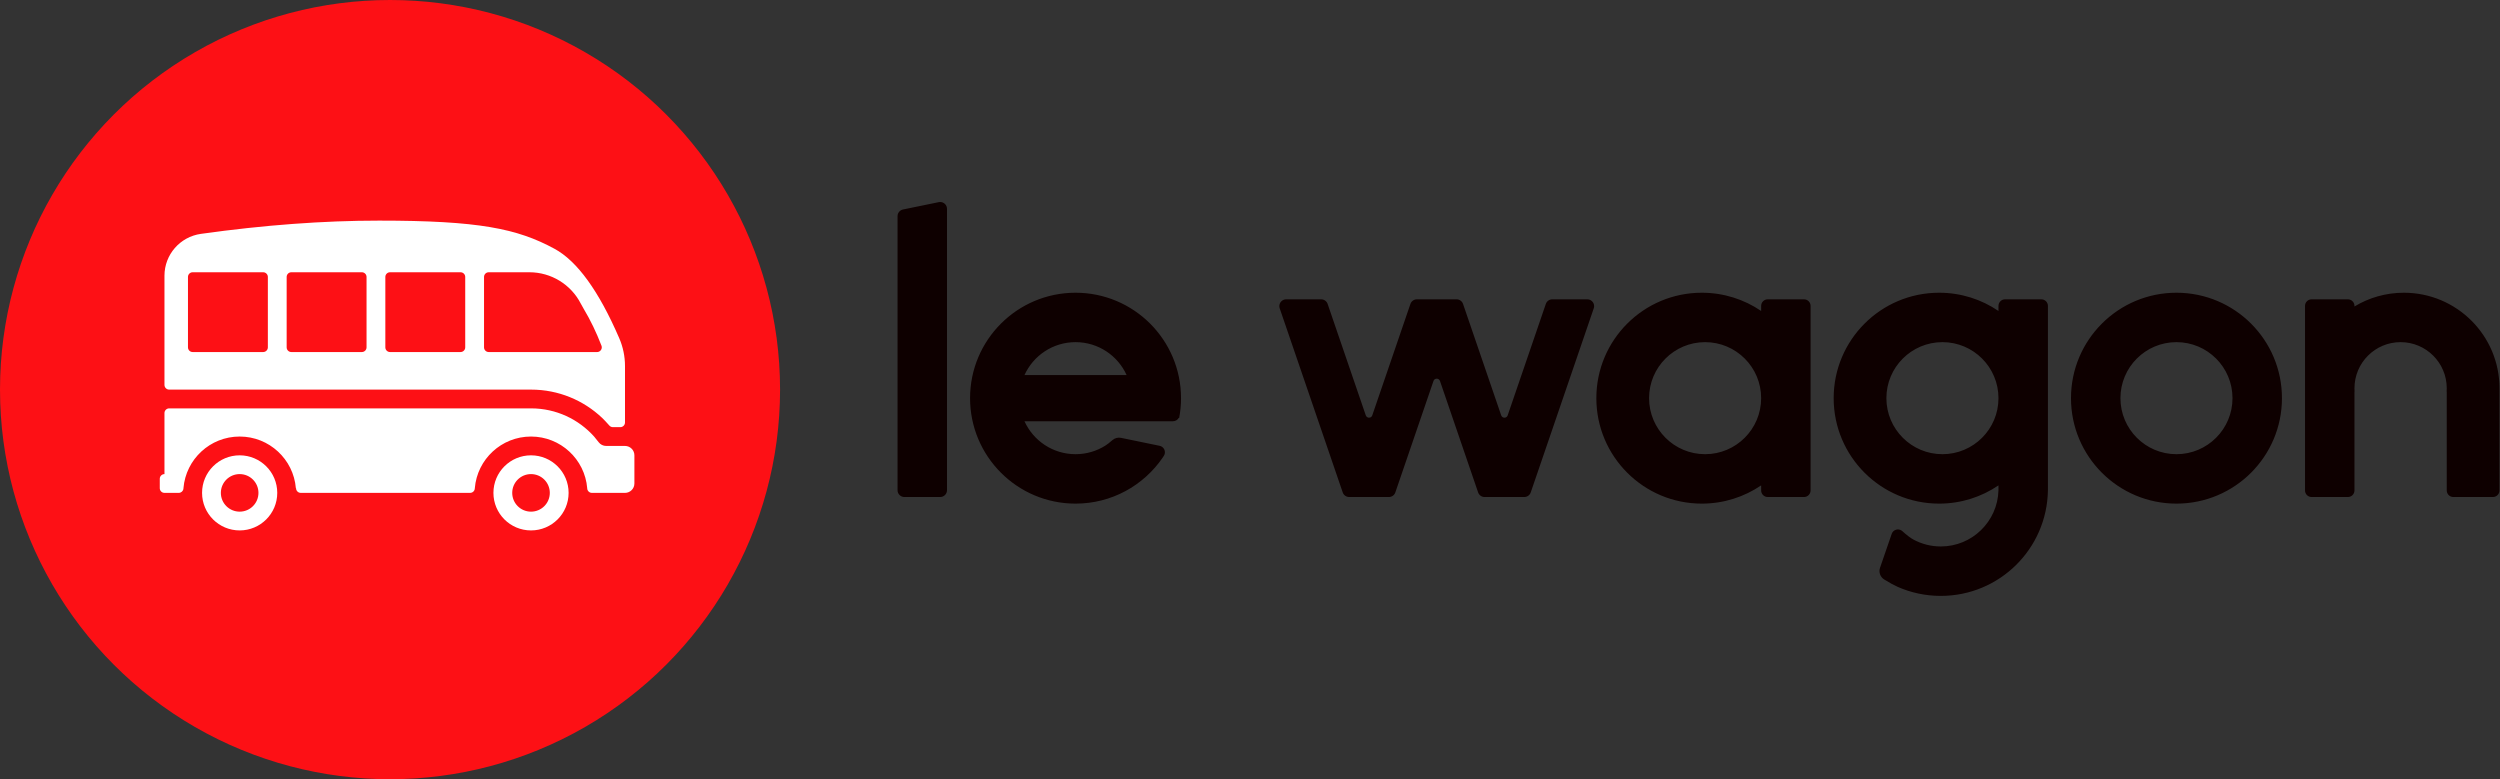
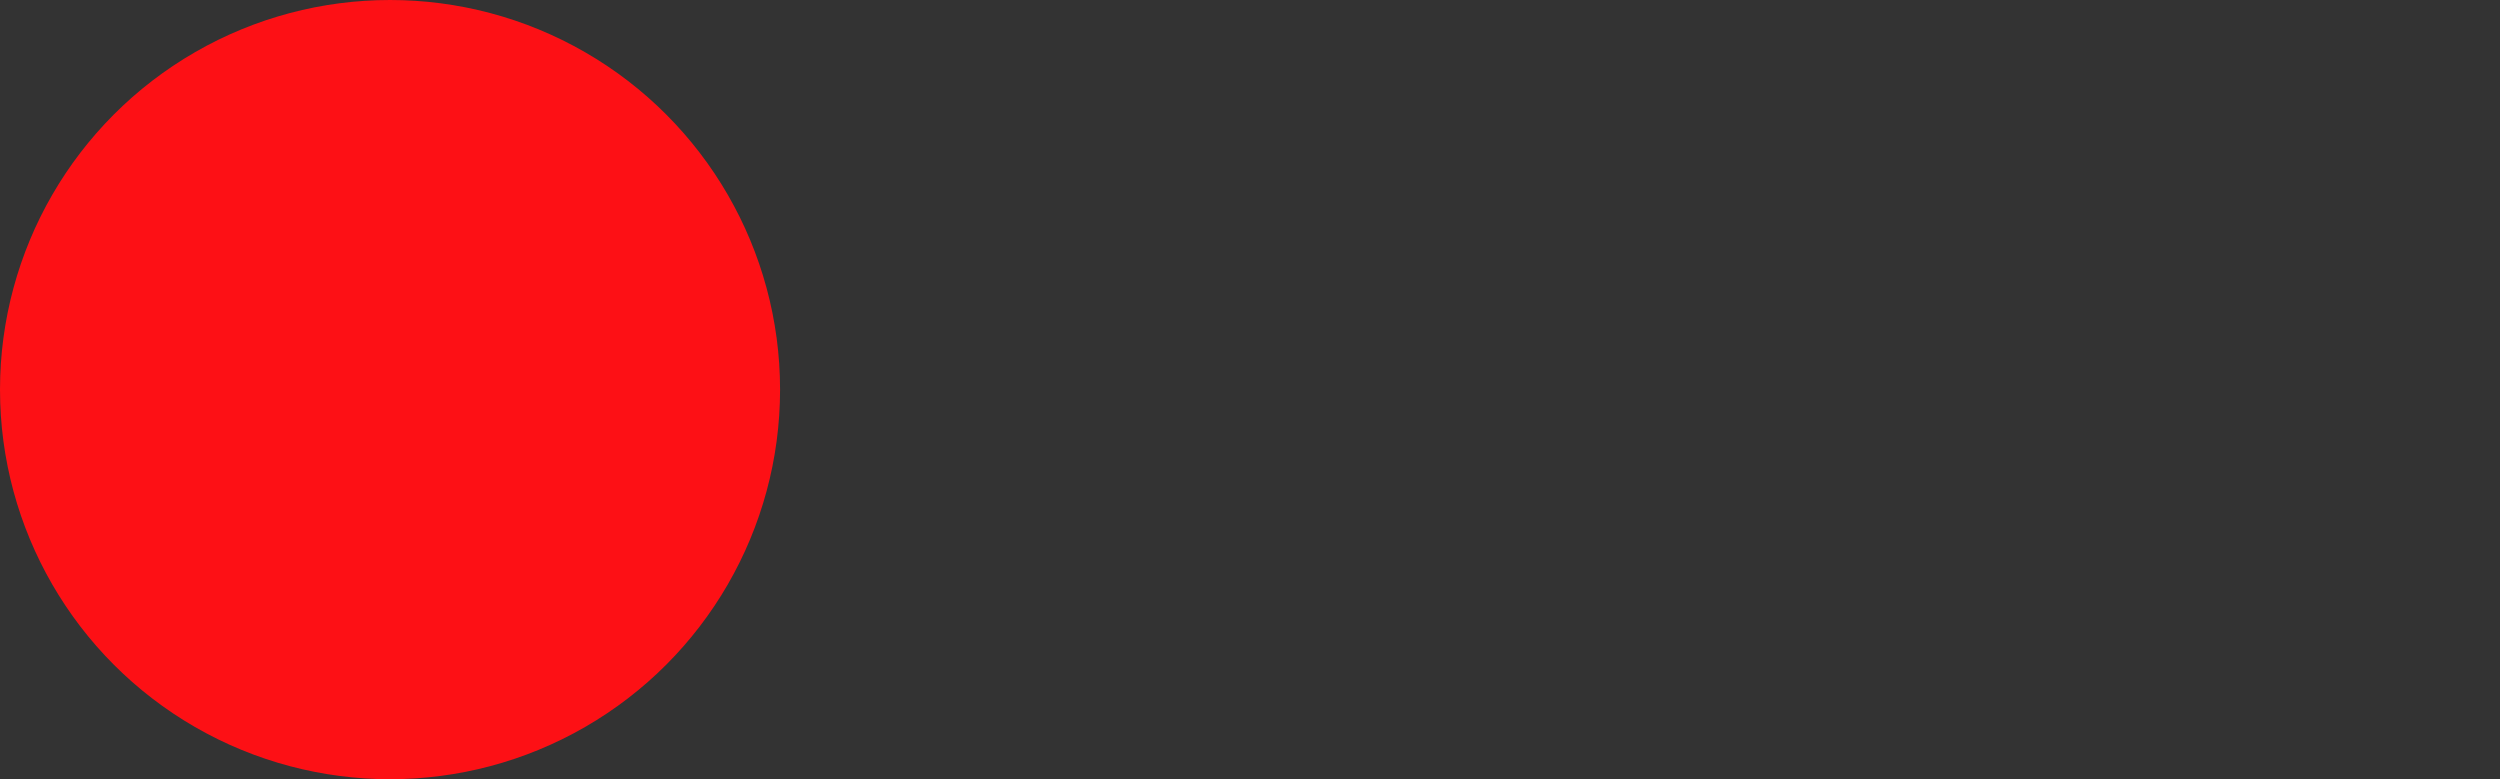
<svg xmlns="http://www.w3.org/2000/svg" id="lewagon-logo" width="154" height="48" aria-labelledby="lewagon-logo-title" class="logo" viewBox="0 0 154 48">
  <rect x="0" y="0" width="154" height="48" fill="#333333" stroke="none" />
  <title id="lewagon-logo-title">Le Wagon Coding Bootcamp logo</title>
  <g>
    <ellipse cx="24.026" cy="24" fill="#FD1015" rx="24.026" ry="24" />
    <g fill="#FFF">
-       <path d="M1.456,16.524 C1.435,16.664 1.315,16.771 1.17,16.771 C1.166,16.771 1.162,16.771 1.158,16.771 L0.289,16.771 C0.13,16.771 1.95786612e-17,16.642 0,16.482 L0,15.904 C-1.95786612e-17,15.744 0.13,15.614 0.289,15.614 L0.289,11.855 C0.289,11.696 0.419,11.566 0.579,11.566 L22.872,11.566 C24.419,11.566 25.808,12.24 26.762,13.31 C26.834,13.391 26.924,13.504 27.033,13.648 C27.143,13.794 27.314,13.88 27.496,13.88 L27.801,13.88 C28.015,13.88 28.301,13.88 28.66,13.88 C28.979,13.881 29.237,14.139 29.237,14.458 L29.237,16.193 C29.237,16.512 28.978,16.771 28.658,16.771 L26.632,16.771 C26.628,16.771 26.624,16.771 26.62,16.771 C26.46,16.771 26.33,16.642 26.33,16.482 C26.183,14.701 24.689,13.301 22.868,13.301 C21.047,13.301 19.554,14.701 19.407,16.482 C19.407,16.642 19.277,16.771 19.117,16.771 C19.113,16.771 19.109,16.771 19.105,16.771 L8.684,16.771 C8.524,16.771 8.395,16.642 8.395,16.482 L8.383,16.482 C8.236,14.701 6.742,13.301 4.921,13.301 C3.1,13.301 1.606,14.701 1.459,16.482 C1.459,16.483 1.459,16.483 1.459,16.484 C1.458,16.497 1.457,16.511 1.456,16.524 Z M28.658,12.434 C28.658,12.593 28.528,12.723 28.368,12.723 L27.913,12.723 C27.831,12.723 27.752,12.688 27.697,12.626 C27.507,12.413 27.357,12.254 27.246,12.149 C26.105,11.071 24.566,10.41 22.872,10.41 L0.579,10.41 C0.419,10.41 0.289,10.28 0.289,10.12 L0.289,3.394 C0.289,2.096 1.247,0.997 2.533,0.816 C6.42,0.272 10.079,-5.43119854e-14 13.51,-5.68e-14 C19.637,-6.01587591e-14 22.019,0.487 24.316,1.735 C25.715,2.495 27.043,4.33 28.302,7.24 C28.537,7.783 28.658,8.368 28.658,8.96 L28.658,12.434 Z M0.289,10.699 L0.289,10.699 L0.289,11.277 L0.289,11.277 L0.289,10.699 Z M2.026,3.181 C1.866,3.181 1.737,3.31 1.737,3.47 L1.737,7.807 C1.737,7.967 1.866,8.096 2.026,8.096 L6.368,8.096 C6.528,8.096 6.658,7.967 6.658,7.807 L6.658,3.47 C6.658,3.31 6.528,3.181 6.368,3.181 L2.026,3.181 Z M14.184,3.181 C14.024,3.181 13.895,3.31 13.895,3.47 L13.895,7.807 C13.895,7.967 14.024,8.096 14.184,8.096 L18.526,8.096 C18.686,8.096 18.816,7.967 18.816,7.807 L18.816,3.47 C18.816,3.31 18.686,3.181 18.526,3.181 L14.184,3.181 Z M8.105,3.181 C7.945,3.181 7.816,3.31 7.816,3.47 L7.816,7.807 C7.816,7.967 7.945,8.096 8.105,8.096 L12.447,8.096 C12.607,8.096 12.737,7.967 12.737,7.807 L12.737,3.47 C12.737,3.31 12.607,3.181 12.447,3.181 L8.105,3.181 Z M20.263,3.181 C20.103,3.181 19.974,3.31 19.974,3.47 L19.974,7.807 C19.974,7.967 20.103,8.096 20.263,8.096 L26.938,8.096 C26.974,8.096 27.009,8.09 27.042,8.077 C27.191,8.02 27.266,7.853 27.209,7.704 C26.891,6.878 26.525,6.119 26.109,5.426 C26.046,5.322 25.989,5.219 25.936,5.116 C25.327,3.928 24.103,3.181 22.767,3.181 L20.263,3.181 Z M4.921,19.084 C3.642,19.084 2.605,18.049 2.605,16.771 C2.605,15.494 3.642,14.458 4.921,14.458 C6.2,14.458 7.237,15.494 7.237,16.771 C7.237,18.049 6.2,19.084 4.921,19.084 Z M4.921,17.928 C5.561,17.928 6.079,17.41 6.079,16.771 C6.079,16.132 5.561,15.614 4.921,15.614 C4.282,15.614 3.763,16.132 3.763,16.771 C3.763,17.41 4.282,17.928 4.921,17.928 Z M22.868,19.084 C21.589,19.084 20.553,18.049 20.553,16.771 C20.553,15.494 21.589,14.458 22.868,14.458 C24.147,14.458 25.184,15.494 25.184,16.771 C25.184,18.049 24.147,19.084 22.868,19.084 Z M22.868,17.928 C23.508,17.928 24.026,17.41 24.026,16.771 C24.026,16.132 23.508,15.614 22.868,15.614 C22.229,15.614 21.711,16.132 21.711,16.771 C21.711,17.41 22.229,17.928 22.868,17.928 Z" transform="translate(9.842, 13.59)" />
-     </g>
-     <path fill="#0E0000" d="M63.107,23.106 L69.4,23.106 C68.859,21.909 67.653,21.076 66.254,21.076 C64.854,21.076 63.649,21.909 63.107,23.106 Z M72.608,25.745 C72.538,25.867 72.407,25.948 72.256,25.948 L63.107,25.948 C63.649,27.145 64.854,27.978 66.254,27.978 C66.926,27.978 67.552,27.786 68.083,27.454 C68.201,27.381 68.35,27.265 68.53,27.108 C68.673,26.984 68.867,26.933 69.053,26.971 L71.434,27.462 C71.654,27.507 71.795,27.722 71.75,27.941 C71.74,27.99 71.721,28.036 71.695,28.077 C71.67,28.116 71.648,28.15 71.627,28.18 C71.038,29.045 70.244,29.761 69.316,30.258 C68.404,30.746 67.361,31.023 66.254,31.023 C62.665,31.023 59.756,28.115 59.756,24.527 C59.756,20.94 62.665,18.032 66.254,18.032 C69.842,18.032 72.751,20.94 72.751,24.527 C72.751,24.944 72.712,25.351 72.637,25.745 L72.608,25.745 Z M55.289,30.196 L55.289,13.316 C55.289,13.116 55.43,12.944 55.626,12.904 L57.829,12.452 C58.057,12.405 58.28,12.551 58.327,12.779 C58.332,12.807 58.335,12.835 58.335,12.864 L58.335,30.196 C58.335,30.429 58.147,30.617 57.914,30.617 L55.711,30.617 C55.478,30.617 55.289,30.429 55.289,30.196 Z M85.555,30.617 L83.11,30.617 C82.93,30.617 82.77,30.503 82.711,30.332 L78.83,18.994 C78.755,18.774 78.872,18.535 79.092,18.46 C79.136,18.445 79.182,18.438 79.228,18.438 L81.384,18.438 C81.564,18.438 81.724,18.552 81.782,18.722 L84.133,25.588 C84.171,25.698 84.29,25.757 84.4,25.719 C84.462,25.698 84.51,25.65 84.531,25.588 L86.882,18.722 C86.94,18.552 87.1,18.438 87.28,18.438 L89.725,18.438 C89.905,18.438 90.065,18.552 90.123,18.722 L92.474,25.588 C92.511,25.698 92.631,25.757 92.741,25.719 C92.803,25.698 92.851,25.65 92.872,25.588 L95.223,18.722 C95.281,18.552 95.441,18.438 95.621,18.438 L97.777,18.438 C98.009,18.438 98.198,18.626 98.198,18.858 C98.198,18.904 98.19,18.95 98.175,18.994 L94.294,30.332 C94.236,30.503 94.075,30.617 93.895,30.617 L91.45,30.617 C91.27,30.617 91.11,30.503 91.052,30.332 L88.702,23.467 C88.664,23.357 88.544,23.298 88.434,23.336 C88.373,23.357 88.324,23.405 88.303,23.467 L85.953,30.332 C85.895,30.503 85.735,30.617 85.555,30.617 Z M108.487,29.899 C107.446,30.608 106.187,31.023 104.832,31.023 C101.244,31.023 98.335,28.115 98.335,24.527 C98.335,20.94 101.244,18.032 104.832,18.032 C106.187,18.032 107.446,18.446 108.487,19.156 L108.487,18.844 C108.487,18.619 108.669,18.438 108.893,18.438 L111.126,18.438 C111.351,18.438 111.532,18.619 111.532,18.844 L111.532,30.211 C111.532,30.435 111.351,30.617 111.126,30.617 L108.893,30.617 C108.669,30.617 108.487,30.435 108.487,30.211 L108.487,29.899 Z M105.035,27.978 C106.941,27.978 108.487,26.433 108.487,24.527 C108.487,22.621 106.941,21.076 105.035,21.076 C103.129,21.076 101.583,22.621 101.583,24.527 C101.583,26.433 103.129,27.978 105.035,27.978 Z M123.106,19.156 L123.106,18.844 C123.106,18.619 123.288,18.438 123.512,18.438 L125.745,18.438 C125.97,18.438 126.152,18.619 126.152,18.844 L126.152,30.211 L126.151,30.211 C126.097,33.808 123.163,36.707 119.553,36.707 C118.609,36.707 117.712,36.509 116.901,36.152 C116.686,36.058 116.407,35.905 116.065,35.694 C115.822,35.544 115.716,35.247 115.809,34.977 L116.529,32.887 C116.602,32.675 116.833,32.563 117.045,32.636 C117.097,32.654 117.146,32.683 117.187,32.721 C117.455,32.967 117.687,33.142 117.883,33.246 C118.381,33.511 118.949,33.662 119.553,33.662 C121.481,33.662 123.051,32.126 123.105,30.211 L123.106,30.211 L123.106,29.899 C122.065,30.608 120.806,31.023 119.451,31.023 C115.863,31.023 112.954,28.115 112.954,24.527 C112.954,20.94 115.863,18.032 119.451,18.032 C120.806,18.032 122.065,18.446 123.106,19.156 Z M119.654,27.978 C121.561,27.978 123.106,26.433 123.106,24.527 C123.106,22.621 121.561,21.076 119.654,21.076 C117.748,21.076 116.202,22.621 116.202,24.527 C116.202,26.433 117.748,27.978 119.654,27.978 Z M134.07,31.023 C130.482,31.023 127.573,28.115 127.573,24.527 C127.573,20.94 130.482,18.032 134.07,18.032 C137.659,18.032 140.568,20.94 140.568,24.527 C140.568,28.115 137.659,31.023 134.07,31.023 Z M134.07,27.978 C135.977,27.978 137.522,26.433 137.522,24.527 C137.522,22.621 135.977,21.076 134.07,21.076 C132.164,21.076 130.619,22.621 130.619,24.527 C130.619,26.433 132.164,27.978 134.07,27.978 Z M153.969,23.918 L153.969,30.211 C153.969,30.435 153.787,30.617 153.562,30.617 L151.126,30.617 C150.902,30.617 150.72,30.435 150.72,30.211 L150.72,24.121 L150.713,24.121 C150.717,24.054 150.72,23.987 150.72,23.918 C150.72,22.349 149.447,21.076 147.877,21.076 C146.307,21.076 145.035,22.349 145.035,23.918 C145.035,23.987 145.037,24.054 145.042,24.121 L145.035,24.121 L145.035,30.211 C145.035,30.435 144.853,30.617 144.629,30.617 L142.395,30.617 C142.171,30.617 141.989,30.435 141.989,30.211 L141.989,18.844 C141.989,18.619 142.171,18.438 142.395,18.438 L144.629,18.438 C144.853,18.438 145.035,18.619 145.035,18.844 L145.035,18.879 C145.923,18.341 146.966,18.032 148.08,18.032 C151.332,18.032 153.969,20.667 153.969,23.918 Z" />
+       </g>
  </g>
</svg>